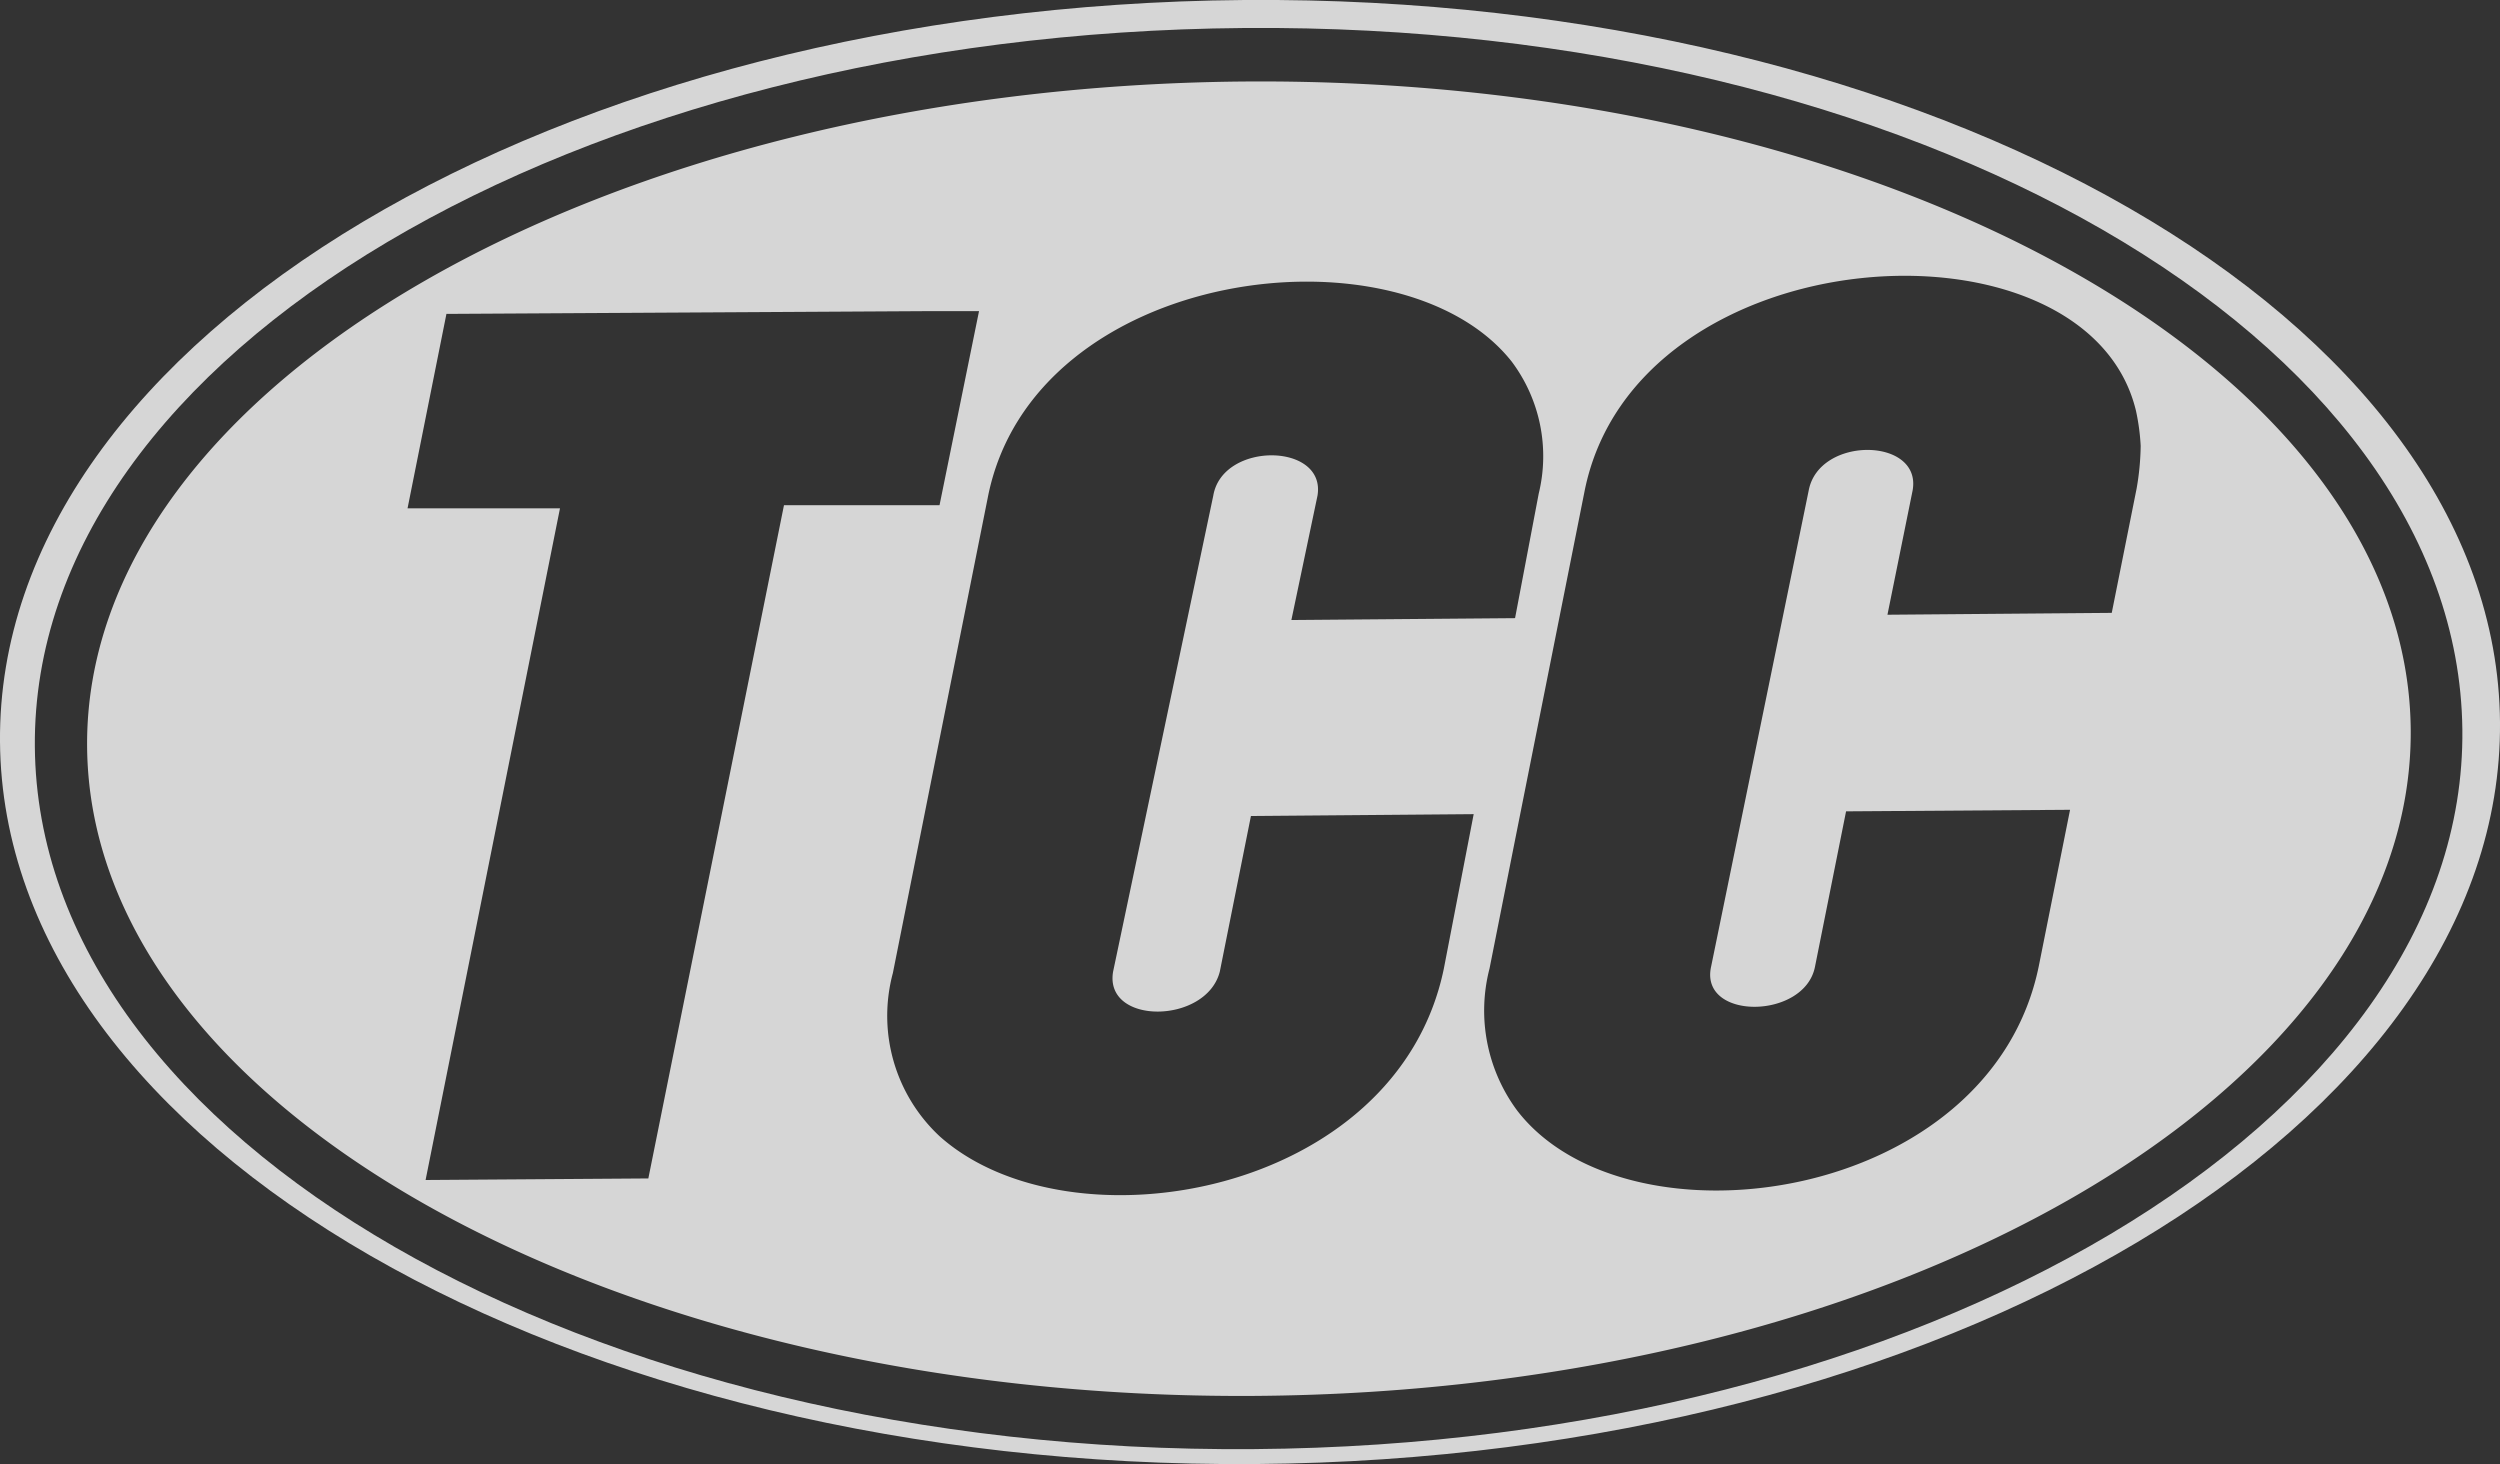
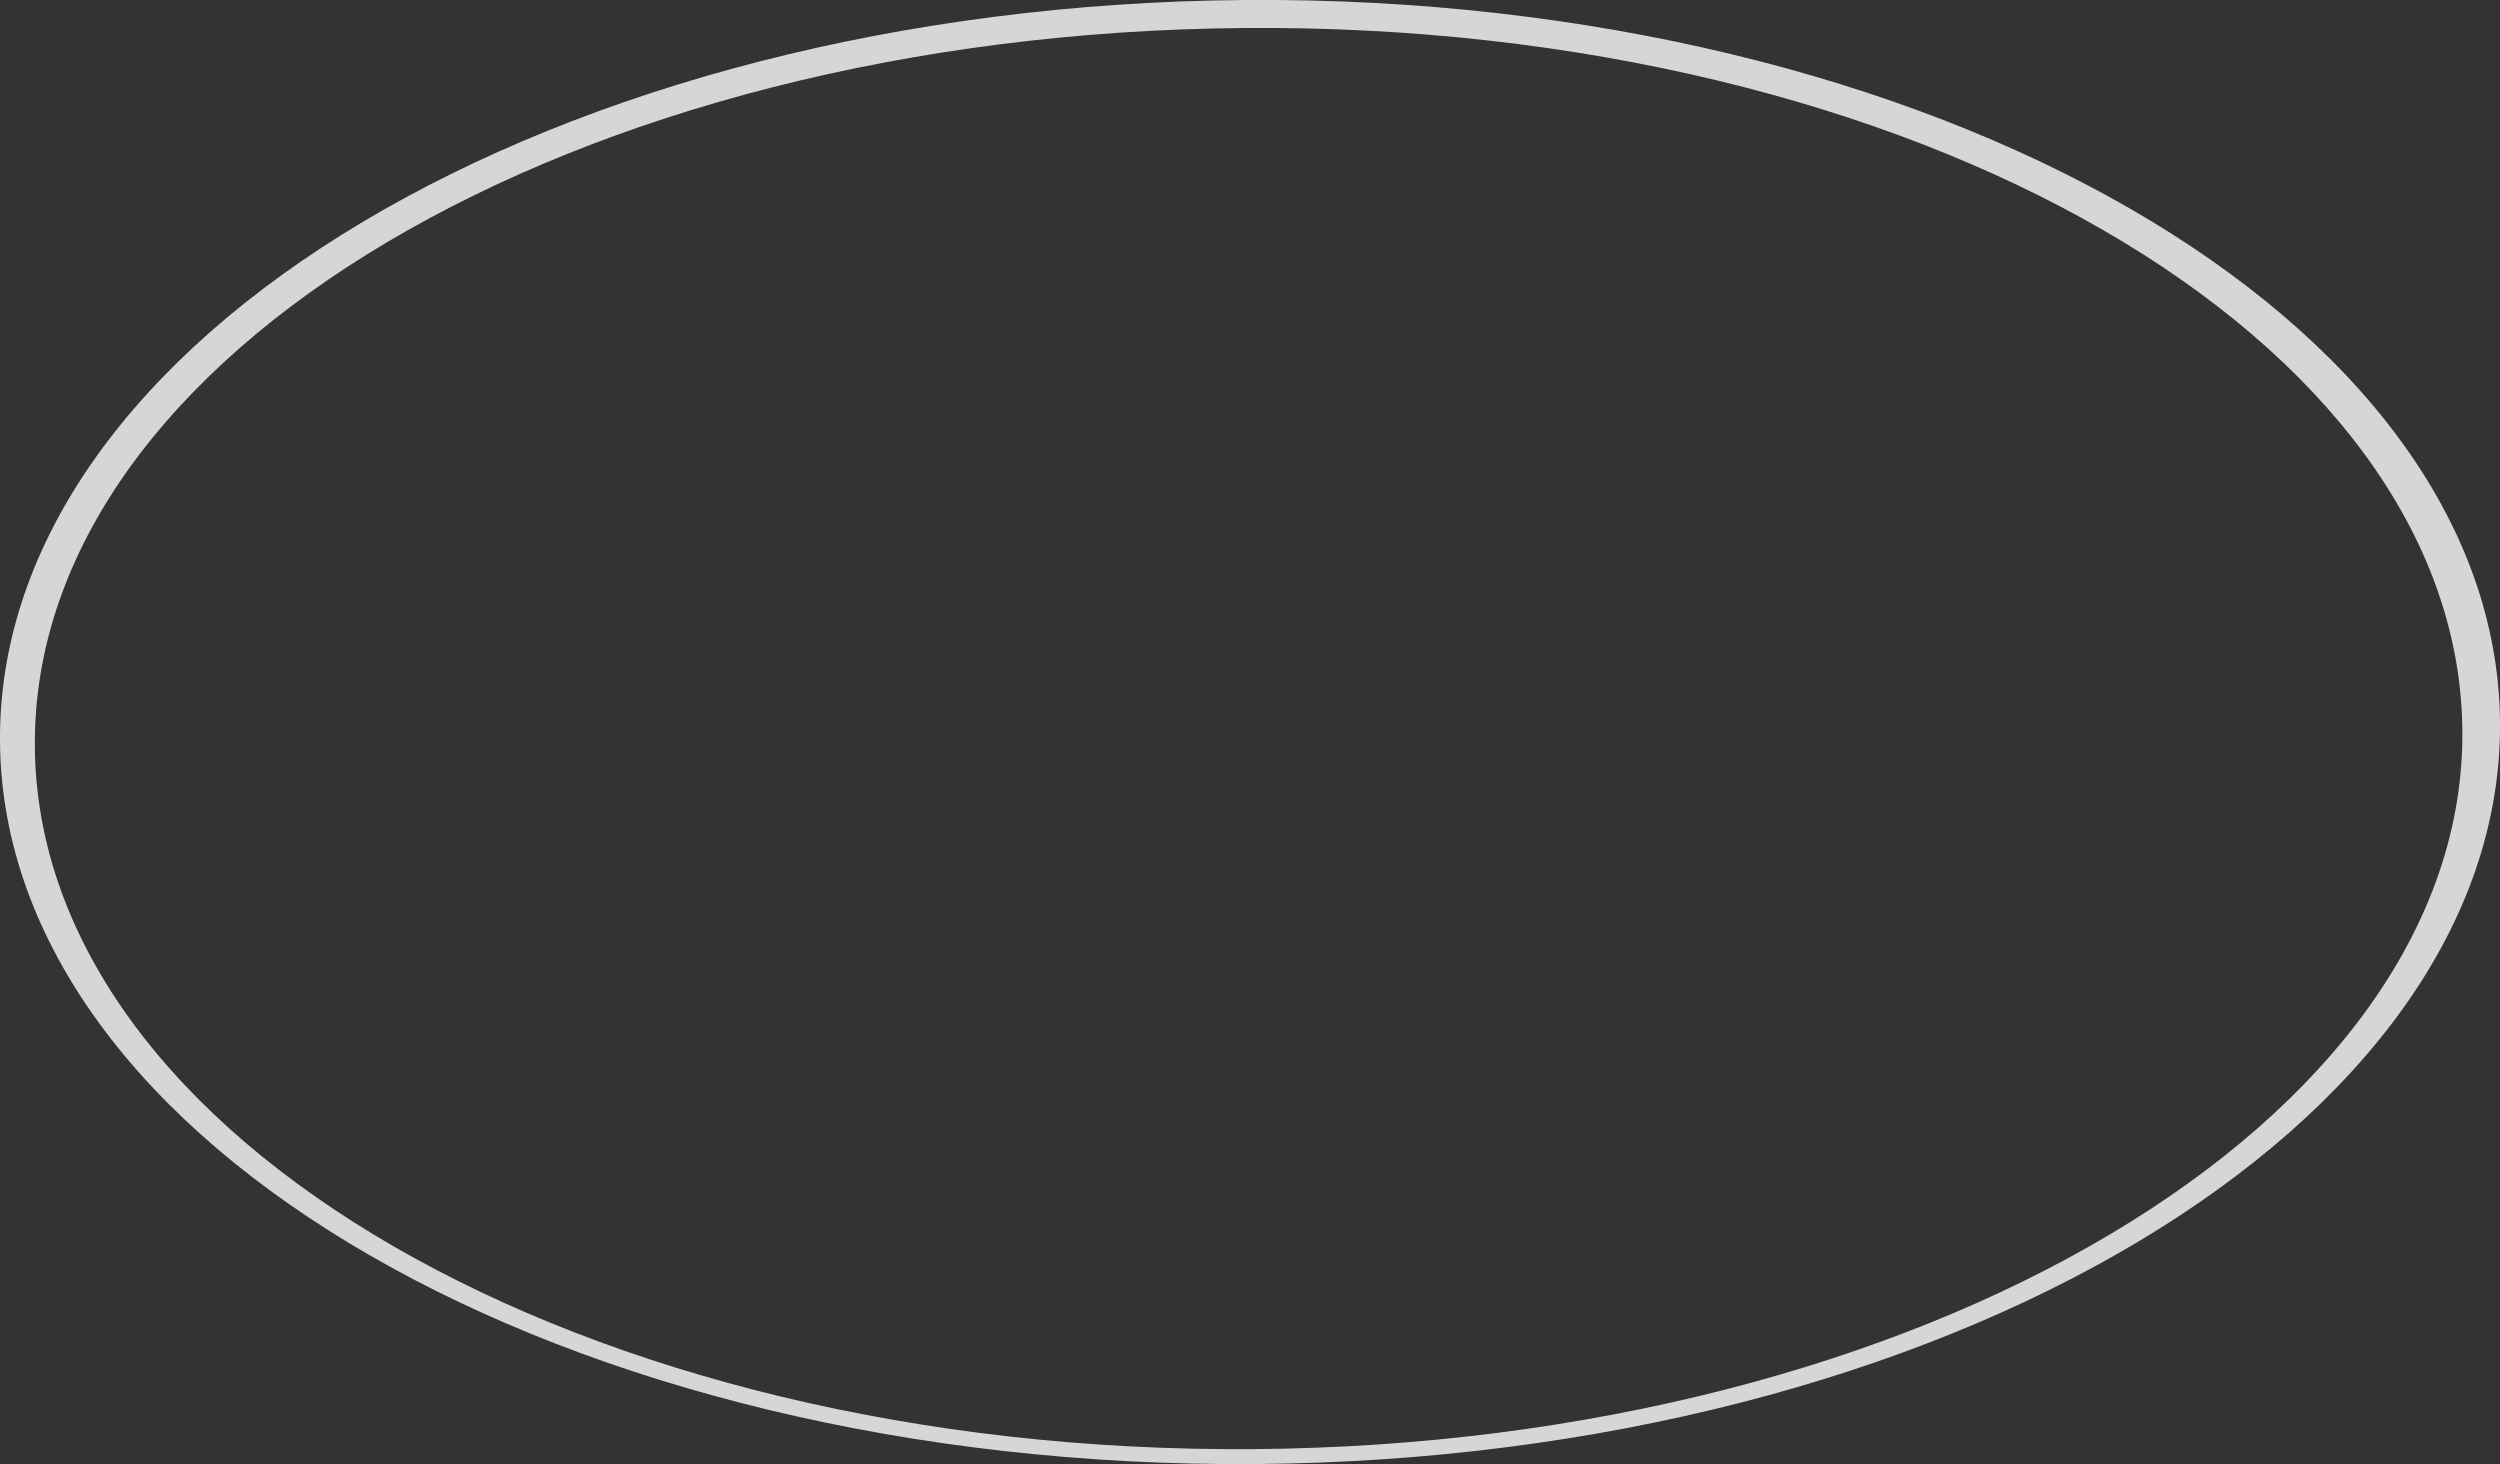
<svg xmlns="http://www.w3.org/2000/svg" width="80.36" height="47.06">
  <rect width="100%" height="100%" fill="#333333" stroke="none" />
  <defs>
    <style>
            .cls-2{fill:#fff}
        </style>
  </defs>
  <g id="Capa_2" data-name="Capa 2">
    <g opacity=".8" id="Agentes">
      <path class="cls-2" d="M40 0C17.87.18-.1 10.89 0 23.84s18.23 23.39 40.36 23.22 40.1-10.89 40-23.84S62.13-.17 40 0zm.3 46.58C18.82 46.75 1.22 36.62 1.12 24S18.47 1.07 40 .9s39 9.96 39.15 22.54-17.36 22.98-38.84 23.14z" />
-       <path class="cls-2" d="M40 2.62C19.43 2.79 2.71 12.41 2.8 24s16.94 21 37.51 20.87 37.27-9.77 37.18-21.41S60.55 2.46 40 2.62zM20.84 37.88l-7.16.05L18 16.34h-4.9l1.25-6.25L30 10h1.47l-1.27 6.24h-5zm25.57-6.74c-1.51 7.3-12 9.13-16.2 5.39a5.29 5.29 0 0 1-1.51-5.25l1.42-7.12L31.75 16C33.2 8.56 45 7.09 48.59 11.62a5.07 5.07 0 0 1 .87 4.25l-.76 4-7.19.06.84-4c.28-1.7-3.05-1.75-3.35 0l-3.22 15.3c-.3 1.73 3 1.7 3.43 0l1-5 7.16-.06zM68.68 15.7l-.8 4-7.21.06.81-4c.3-1.7-3-1.76-3.34 0L55 31.08c-.37 1.72 3 1.7 3.34 0l1-5 7.2-.05-1 5C64 38.69 52.32 40.31 48.77 35.7a5.39 5.39 0 0 1-.89-4.57L48.7 27l2.23-11.19c1.63-8.29 16.16-9.16 17.73-2.6a7 7 0 0 1 .15 1.12 8.44 8.44 0 0 1-.13 1.37z" />
    </g>
  </g>
</svg>